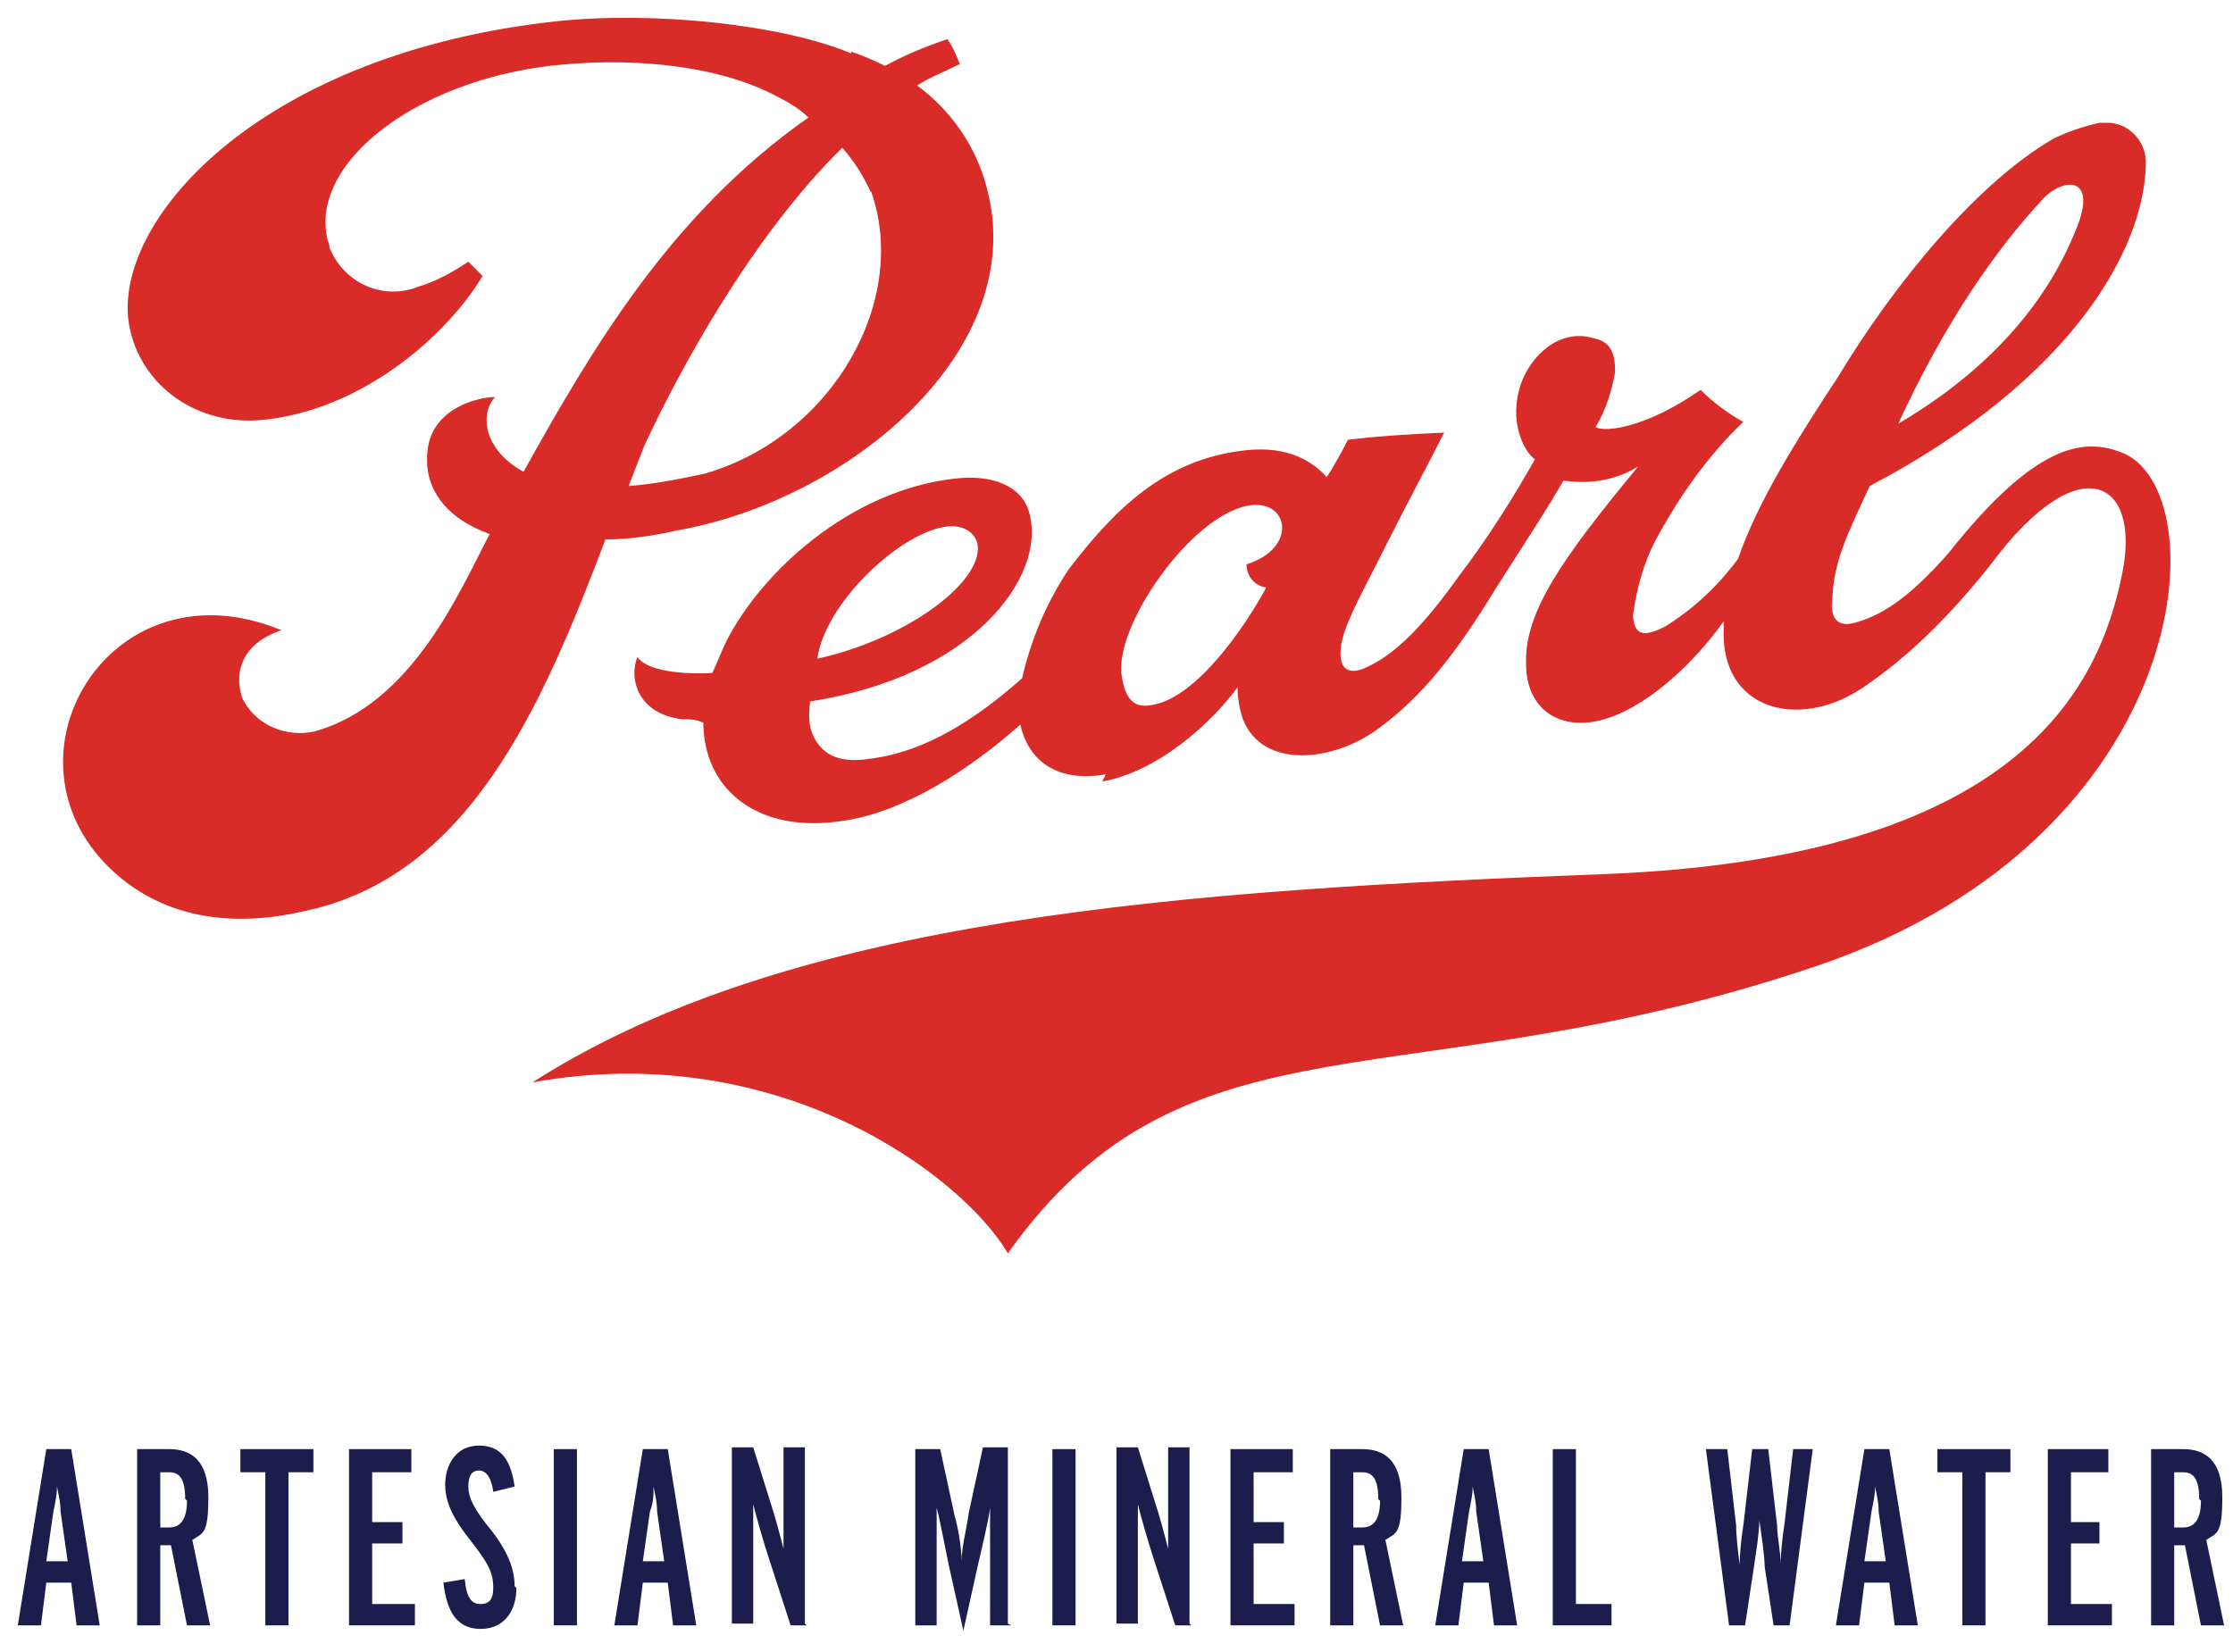
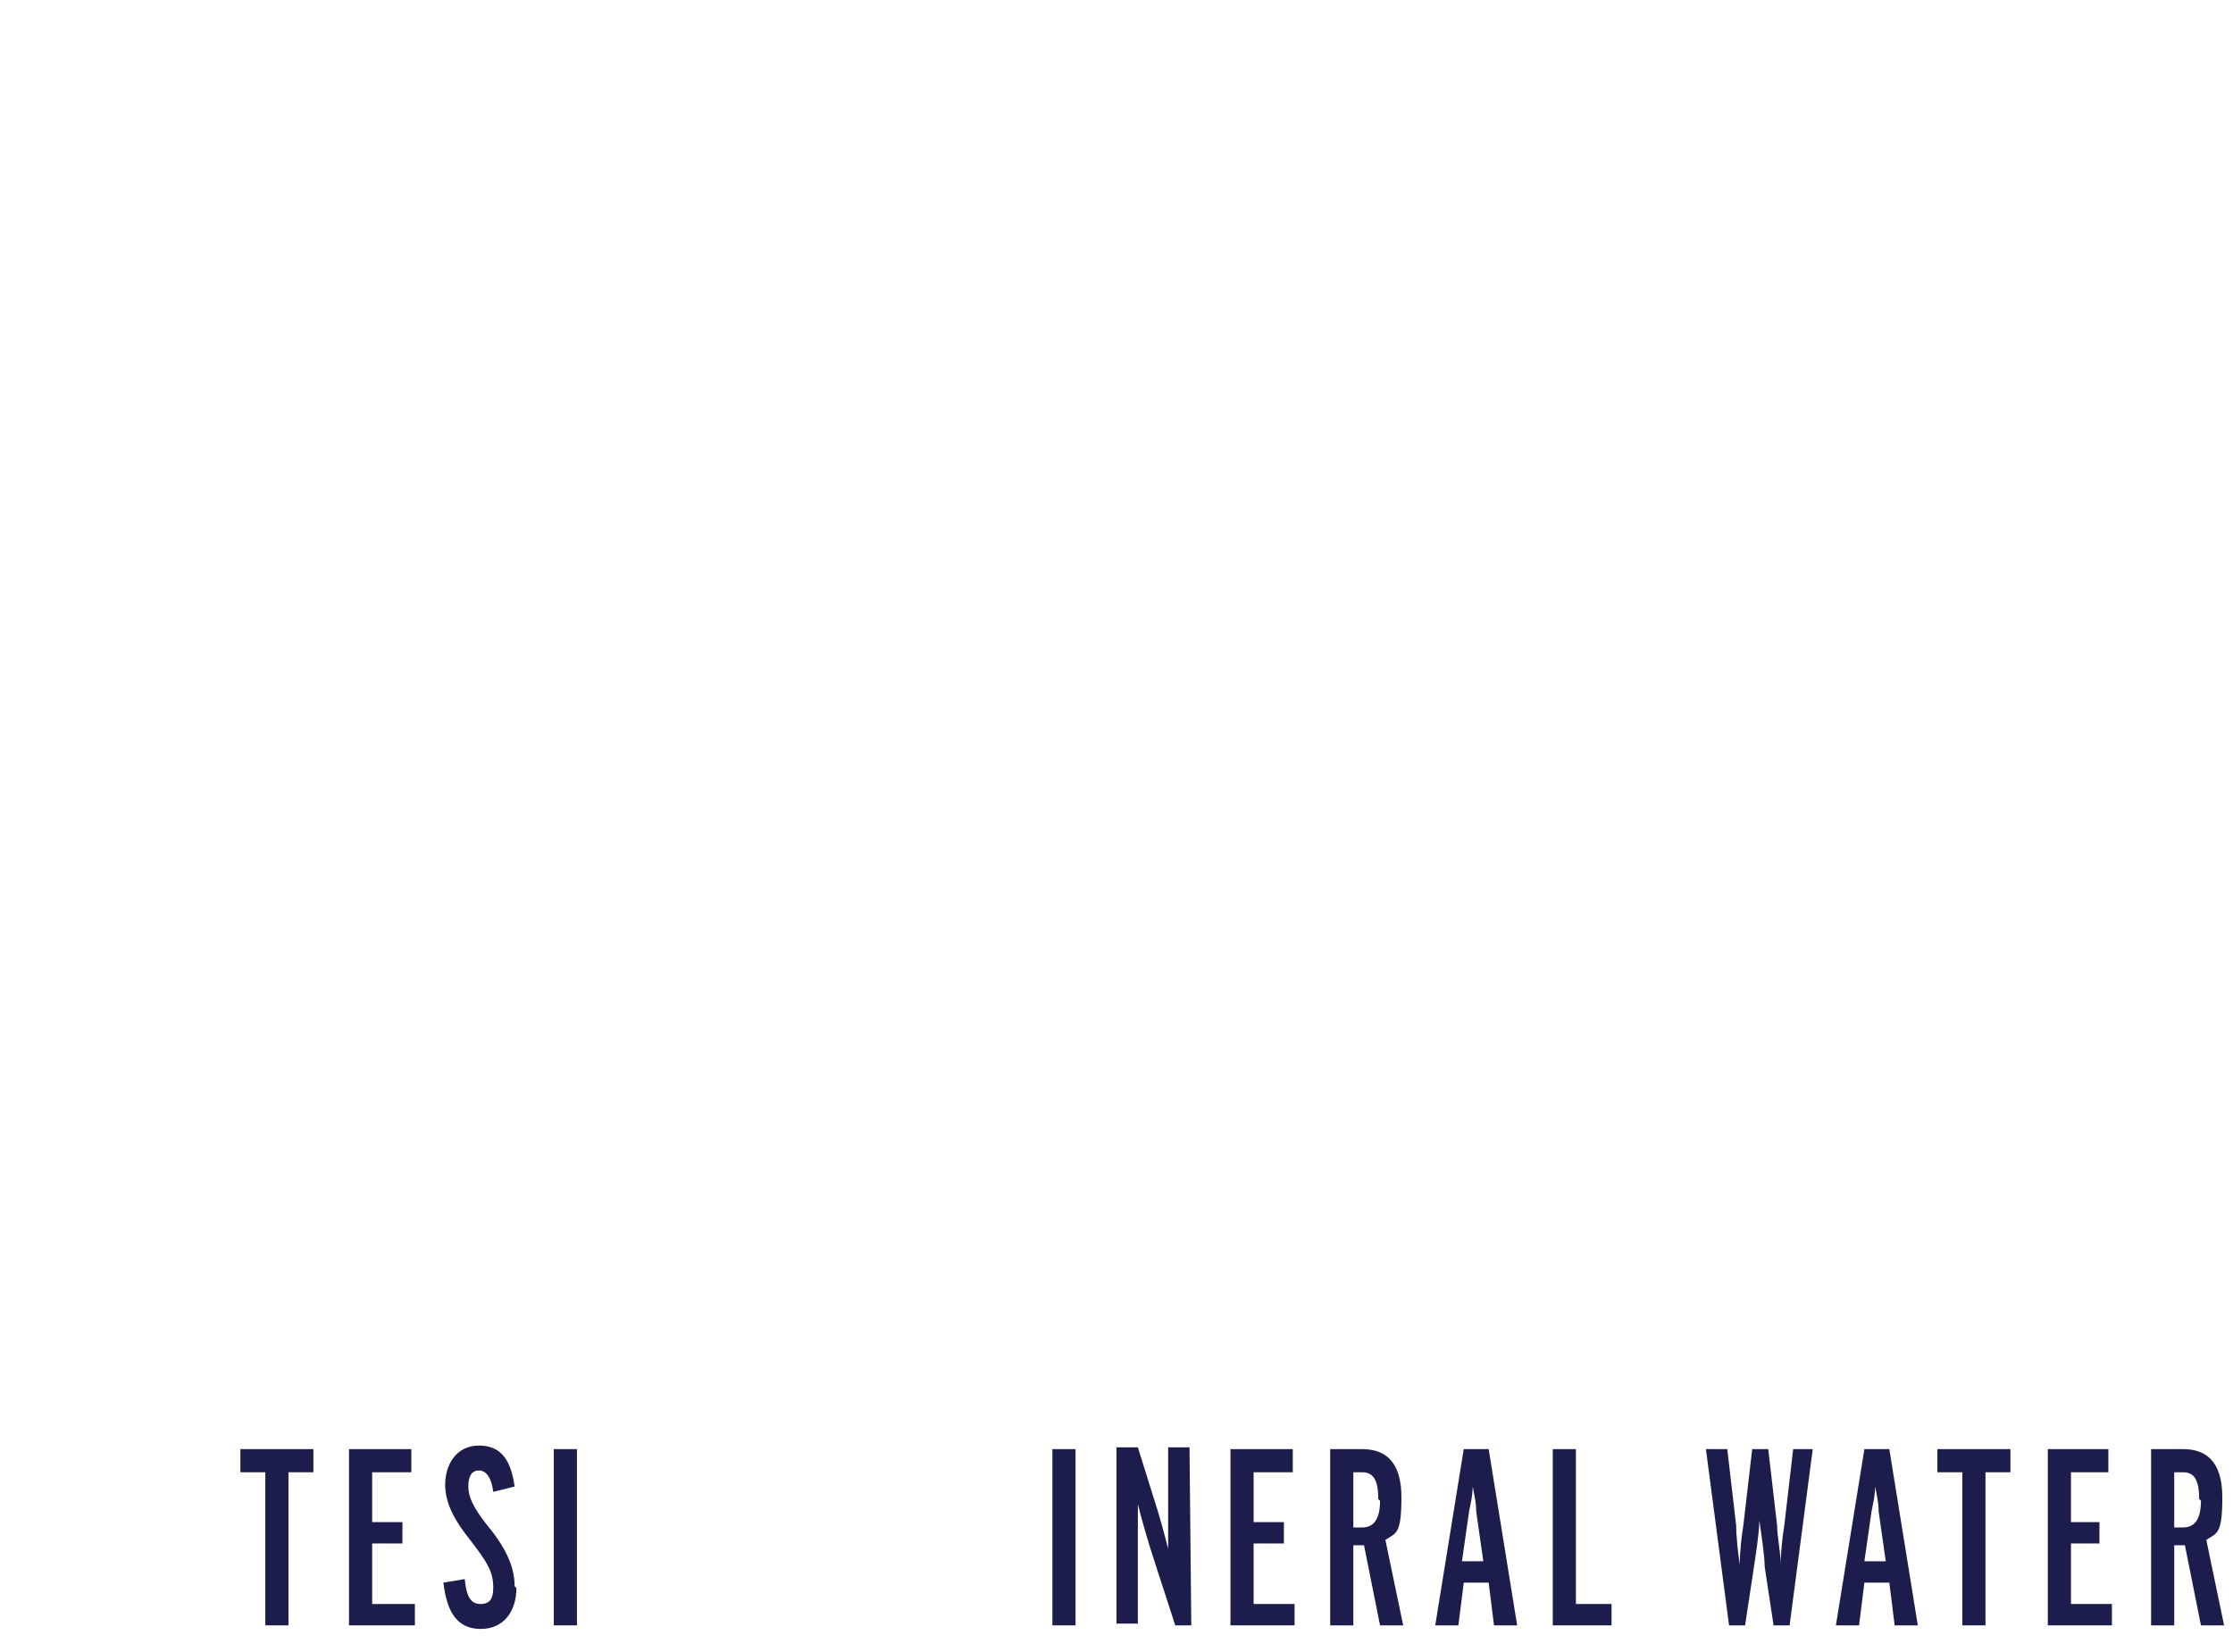
<svg xmlns="http://www.w3.org/2000/svg" id="Layer_1" version="1.1" viewBox="0 0 125.4 92.8">
  <defs>
    <style>
      .st0 {
        fill: none;
      }

      .st1 {
        fill: #1c1d4c;
      }

      .st2 {
        fill: #d92b27;
      }

      .st3 {
        clip-path: url(#clippath-1);
      }

      .st4 {
        clip-path: url(#clippath-3);
      }

      .st5 {
        clip-path: url(#clippath-4);
      }

      .st6 {
        clip-path: url(#clippath-2);
      }

      .st7 {
        clip-path: url(#clippath-6);
      }

      .st8 {
        clip-path: url(#clippath-5);
      }

      .st9 {
        clip-path: url(#clippath);
      }
    </style>
    <clipPath id="clippath">
-       <rect class="st0" x="1" y="1" width="123.9" height="90.6" />
-     </clipPath>
+       </clipPath>
    <clipPath id="clippath-1">
      <rect class="st0" x="1" y="1" width="123.9" height="90.6" />
    </clipPath>
    <clipPath id="clippath-2">
-       <rect class="st0" x="1" y="1" width="123.9" height="90.6" />
-     </clipPath>
+       </clipPath>
    <clipPath id="clippath-3">
      <rect class="st0" x="1" y="1" width="123.9" height="90.6" />
    </clipPath>
    <clipPath id="clippath-4">
      <rect class="st0" x="1" y="1" width="123.9" height="90.6" />
    </clipPath>
    <clipPath id="clippath-5">
      <rect class="st0" x="1" y="1" width="123.9" height="90.6" />
    </clipPath>
    <clipPath id="clippath-6">
      <rect class="st0" x="1" y="1" width="123.9" height="90.6" />
    </clipPath>
  </defs>
  <g class="st9">
    <path class="st2" d="M47.8,3c-3.8-1.6-11-2.4-16.6-1.8C14.8,3,6.6,12.1,7.2,17.9c.4,3.4,3.5,6,7.4,5.7,5.8-.5,10.6-4.9,12.5-8.1l-.8-.8c-.9.6-1.8,1.1-2.8,1.4-2,.8-4.2-.2-5-2.2,0-.1,0-.2-.1-.4-1.1-4.5,5.4-9.3,13.5-9.9,3.6-.3,8.3,0,11.7,1.8.6.3,1.3.7,1.8,1.2-7.7,5.4-12.1,12.9-16,19.9-2.2-1.2-2.5-3.2-1.6-4.2-.9,0-3.6.6-3.8,3.1-.2,2,1,3.7,3.5,4.6-1.6,3-4.3,9.6-9.9,11.1-1.5.3-3.1-.3-3.9-1.7-.2-.3-1.1-2.9,2.1-4C6.4,31.5-.2,42.1,5.9,48.5c2.8,2.9,6.7,3.7,11.1,2.7,9.3-1.9,13.4-11.4,17-20.9,1.3,0,2.7-.2,4-.5,9.7-1.7,19.9-10.2,17.4-19.3-.6-2.3-2-4.3-3.9-5.7.8-.5,1.6-.8,2.4-1.2-.2-.5-.4-1-.7-1.4-1.2.4-2.4.9-3.5,1.5-.6-.3-1.3-.6-1.9-.8M48.9,10.7c2.2,6.1-2.1,13.8-9.3,15.9-1.4.3-2.9.6-4.3.7l.9-2.3c1.9-4.1,6-11.7,11.1-16.7.7.8,1.2,1.6,1.6,2.5M71,33.2c-1.1,2-3.8,6-6.3,6.4-1,.2-1.5-.3-1.7-1.6-.5-2.7,3.8-9,7.1-9.6,2.3-.4,2.8,2.4-.1,3.3,0,.6.4,1.2,1.1,1.3h0ZM110.8,16.2c1.2-1.8,2.5-3.5,4-5.1,1.1-1.1,2.9-1.2,1.9,1.5-.6,1.5-2.6,6.8-10.1,11.2,1.2-2.6,2.6-5.2,4.2-7.6M54.9,30.6c.3,2.1-4,5.3-9,6.4.4-3,4.4-6.9,7.1-7.4,1-.2,1.8.3,1.9,1M61.9,43.9c3.3-.6,6.3-3.5,7.6-5.3,0,.6.1,1.2.3,1.8,1.1,2.8,5,2.4,7.5.6,2.1-1.5,4-3.6,6.3-7.3,1.1-1.8,2.8-4.3,4.2-6.7,1.5.2,2.9,0,4.2-.8-4.3,5.2-6.4,8.2-6.3,11.1,0,2.3,1.6,3.7,4,3.2,2-.4,4.8-2.4,7.1-5.6v.4c-.2,4.6,4.2,5.7,7.7,3.4,1.8-1.2,4.3-3.2,7.3-7,5-6.7,8.4-4.7,7.4.4-1.3,6.7-6,16.1-29.1,17-23.6.9-45.7,2.4-60.2,11.7,13.8-2.5,24.1,5.2,26.7,9.6,10.1-14.2,22.4-8.3,45.6-16.2,21.2-7.3,22.4-26.8,16.9-28.8-2.1-.8-4.8-.5-9.7,5.7-2.3,2.6-3.8,3.5-5.3,3.9-1.2.3-1.3-.7-1.2-1.4.1-2.1.8-3.5,2.1-6.3,11.6-6.1,15.4-13.5,15.5-18,.1-1.2-.8-2.3-2-2.4-.2,0-.4,0-.6,0-.9.2-1.8.5-2.6.9-4.3,2.5-8.9,8.1-12.1,13.4-2.3,3.5-4.5,7-5.6,10.2h0c-1.2,1.6-2.5,2.8-4.1,3.8-1.2.6-1.7.5-1.8-.6.2-1.5.6-3,1.3-4.3,1.3-2.4,2.9-4.7,4.9-6.6-.9-.5-1.7-1.1-2.4-1.8-3,2.1-5.3,2.4-5.9,2.1.6-1,.9-2,1.1-3.1,0-1-.2-1.7-1.2-1.9-2-.6-3.6,1.1-4.1,2.6-.7,2.1.2,3.8.8,4.2-1.3,2.3-2.7,4.5-4.3,6.6-2,2.8-3.6,4.4-5.2,5.1-.6.3-1.3.3-1.4-.5-.2-1.3.9-3.1,2.5-6.3,1.1-2.2,2.6-5,3.3-6.4-2.2.1-3.7.2-5.4.4-.2.4-.9,1.7-1.2,2.1-.7-.8-2.1-1.8-4.6-1.5-4.5.5-7.3,3.3-9.9,6.7-1.2,1.8-2.1,3.9-2.6,6.1-2.6,2.3-5.4,4.1-8.4,4.5-1.2.2-2.6.2-3.3-1.2-.3-.6-.3-1.3-.2-2,9.1-1.4,13.3-7,12.3-10.6-.4-1.5-2.1-2.2-4.3-1.9-5.8.7-10.7,5.2-12.7,9.1-.3.6-.5,1.2-.8,1.8-1.6.1-3.7-.1-4.2-.9-.5,1.2,0,3.2,2.5,3.5.4,0,.8,0,1.2.2,0,3.6,2.9,6.3,7.9,5.5,3.4-.5,7.1-2.9,9.9-5.4.4,1.8,1.8,3.3,4.8,2.8" />
    <path class="st1" d="M3.8,87.7l-.4-2.8c0-.5-.1-.9-.2-1.4,0,.5-.1.9-.2,1.4l-.4,2.8h1ZM5.6,91.3h-1.3l-.3-2.4h-1.4l-.3,2.4h-1.3l1.6-9.9h1.4l1.6,9.9Z" />
    <path class="st1" d="M10.4,84.2c0-1.1-.3-1.5-.9-1.5h-.5v3.1h.5c.6,0,1-.4,1-1.5M11.8,91.3h-1.3l-.9-4.5h-.6v4.5h-1.3v-9.9h1.8c1.2,0,2.2.6,2.2,2.7s-.3,2-.9,2.4l1,4.8Z" />
  </g>
  <polygon class="st1" points="13.5 81.4 13.5 82.7 14.9 82.7 14.9 91.3 16.2 91.3 16.2 82.7 17.6 82.7 17.6 81.4 13.5 81.4" />
  <polygon class="st1" points="19.6 81.4 19.6 91.3 23.3 91.3 23.3 90.1 20.9 90.1 20.9 86.7 22.6 86.7 22.6 85.5 20.9 85.5 20.9 82.7 23.1 82.7 23.1 81.4 19.6 81.4" />
  <g class="st3">
    <path class="st1" d="M29,89.2c0,1.3-.7,2.3-2,2.3s-1.9-.9-2.1-2.6l1.2-.2c.1,1.1.4,1.4.9,1.4s.7-.3.7-.9c0-.9-.3-1.4-1.3-2.7-.8-1-1.4-2-1.4-3.1s.6-2.2,1.9-2.2,1.8.9,2,2.3l-1.2.3c-.1-.8-.4-1.2-.8-1.2s-.6.3-.6.9.3,1.2,1,2.1c1,1.2,1.6,2.3,1.6,3.5" />
  </g>
  <rect class="st1" x="31.1" y="81.4" width="1.3" height="9.9" />
  <g class="st6">
    <path class="st1" d="M37.3,87.7l-.4-2.8c0-.5-.1-.9-.2-1.4,0,.5,0,.9-.2,1.4l-.4,2.8h1ZM39.1,91.3h-1.3l-.3-2.4h-1.4l-.3,2.4h-1.3l1.6-9.9h1.4l1.6,9.9Z" />
    <path class="st1" d="M45.3,91.3h-.9l-1.2-3.7c-.3-.9-.7-2.3-.9-3.1,0,.8,0,2.2,0,2.9v3.8h-1.2v-9.9h1.2l1,3.2c.2.6.5,1.7.7,2.5,0-.7,0-2,0-2.5v-3.2h1.2v9.9Z" />
    <path class="st1" d="M56.8,91.3h-1.2v-3c0-1.3,0-2.5,0-3.6-.1.8-.5,2.4-.7,3.3l-.8,3.6-.8-3.6c-.2-.9-.5-2.6-.7-3.3,0,1,0,2.4,0,3.6v3h-1.2v-9.9h1.4l.8,3.7c.2.7.4,1.8.4,2.6,0-.8.3-1.9.4-2.7l.8-3.7h1.4v9.9Z" />
  </g>
  <rect class="st1" x="59.1" y="81.4" width="1.3" height="9.9" />
  <g class="st4">
-     <path class="st1" d="M66.9,91.3h-.9l-1.2-3.7c-.3-.9-.7-2.3-.9-3.1,0,.8,0,2.2,0,2.9v3.8h-1.2v-9.9h1.2l1,3.2c.2.6.5,1.7.7,2.5,0-.7,0-2,0-2.5v-3.2h1.2v9.9Z" />
+     <path class="st1" d="M66.9,91.3h-.9l-1.2-3.7c-.3-.9-.7-2.3-.9-3.1,0,.8,0,2.2,0,2.9v3.8h-1.2v-9.9h1.2l1,3.2c.2.6.5,1.7.7,2.5,0-.7,0-2,0-2.5v-3.2h1.2Z" />
  </g>
  <polygon class="st1" points="69.1 81.4 69.1 91.3 72.7 91.3 72.7 90.1 70.4 90.1 70.4 86.7 72.1 86.7 72.1 85.5 70.4 85.5 70.4 82.7 72.6 82.7 72.6 81.4 69.1 81.4" />
  <g class="st5">
    <path class="st1" d="M77.4,84.2c0-1.1-.3-1.5-.9-1.5h-.5v3.1h.5c.6,0,1-.4,1-1.5M78.8,91.3h-1.3l-.9-4.5h-.6v4.5h-1.3v-9.9h1.8c1.2,0,2.2.6,2.2,2.7s-.3,2-.9,2.4l1,4.8Z" />
    <path class="st1" d="M83.3,87.7l-.4-2.8c0-.5-.1-.9-.2-1.4,0,.5-.1.9-.2,1.4l-.4,2.8h1ZM85.2,91.3h-1.3l-.3-2.4h-1.4l-.3,2.4h-1.3l1.6-9.9h1.4l1.6,9.9Z" />
  </g>
  <polygon class="st1" points="87.2 81.4 87.2 91.3 90.5 91.3 90.5 90.1 88.5 90.1 88.5 81.4 87.2 81.4" />
  <g class="st8">
    <path class="st1" d="M101.8,81.4l-1.3,9.9h-.9l-.5-3.3c0-.6-.2-1.9-.3-2.6,0,.7-.2,1.9-.3,2.6l-.5,3.3h-.9l-1.3-9.9h1.2l.5,4.3c0,.6.1,1.5.2,2.2,0-.7.1-1.6.2-2.2l.5-4.3h.9l.5,4.3c0,.6.2,1.5.2,2.2,0-.7.1-1.6.2-2.2l.5-4.3h1.2Z" />
    <path class="st1" d="M105.9,87.7l-.4-2.8c0-.5-.1-.9-.2-1.4,0,.5-.1.9-.2,1.4l-.4,2.8h1ZM107.7,91.3h-1.3l-.3-2.4h-1.4l-.3,2.4h-1.3l1.6-9.9h1.4l1.6,9.9Z" />
  </g>
  <polygon class="st1" points="108.8 81.4 108.8 82.7 110.2 82.7 110.2 91.3 111.5 91.3 111.5 82.7 112.9 82.7 112.9 81.4 108.8 81.4" />
  <polygon class="st1" points="115 81.4 115 91.3 118.6 91.3 118.6 90.1 116.3 90.1 116.3 86.7 117.9 86.7 117.9 85.5 116.3 85.5 116.3 82.7 118.4 82.7 118.4 81.4 115 81.4" />
  <g class="st7">
    <path class="st1" d="M123.5,84.2c0-1.1-.3-1.5-.9-1.5h-.5v3.1h.5c.6,0,1-.4,1-1.5M124.9,91.3h-1.3l-.9-4.5h-.6v4.5h-1.3v-9.9h1.8c1.2,0,2.2.6,2.2,2.7s-.3,2-.9,2.4l1,4.8Z" />
  </g>
</svg>